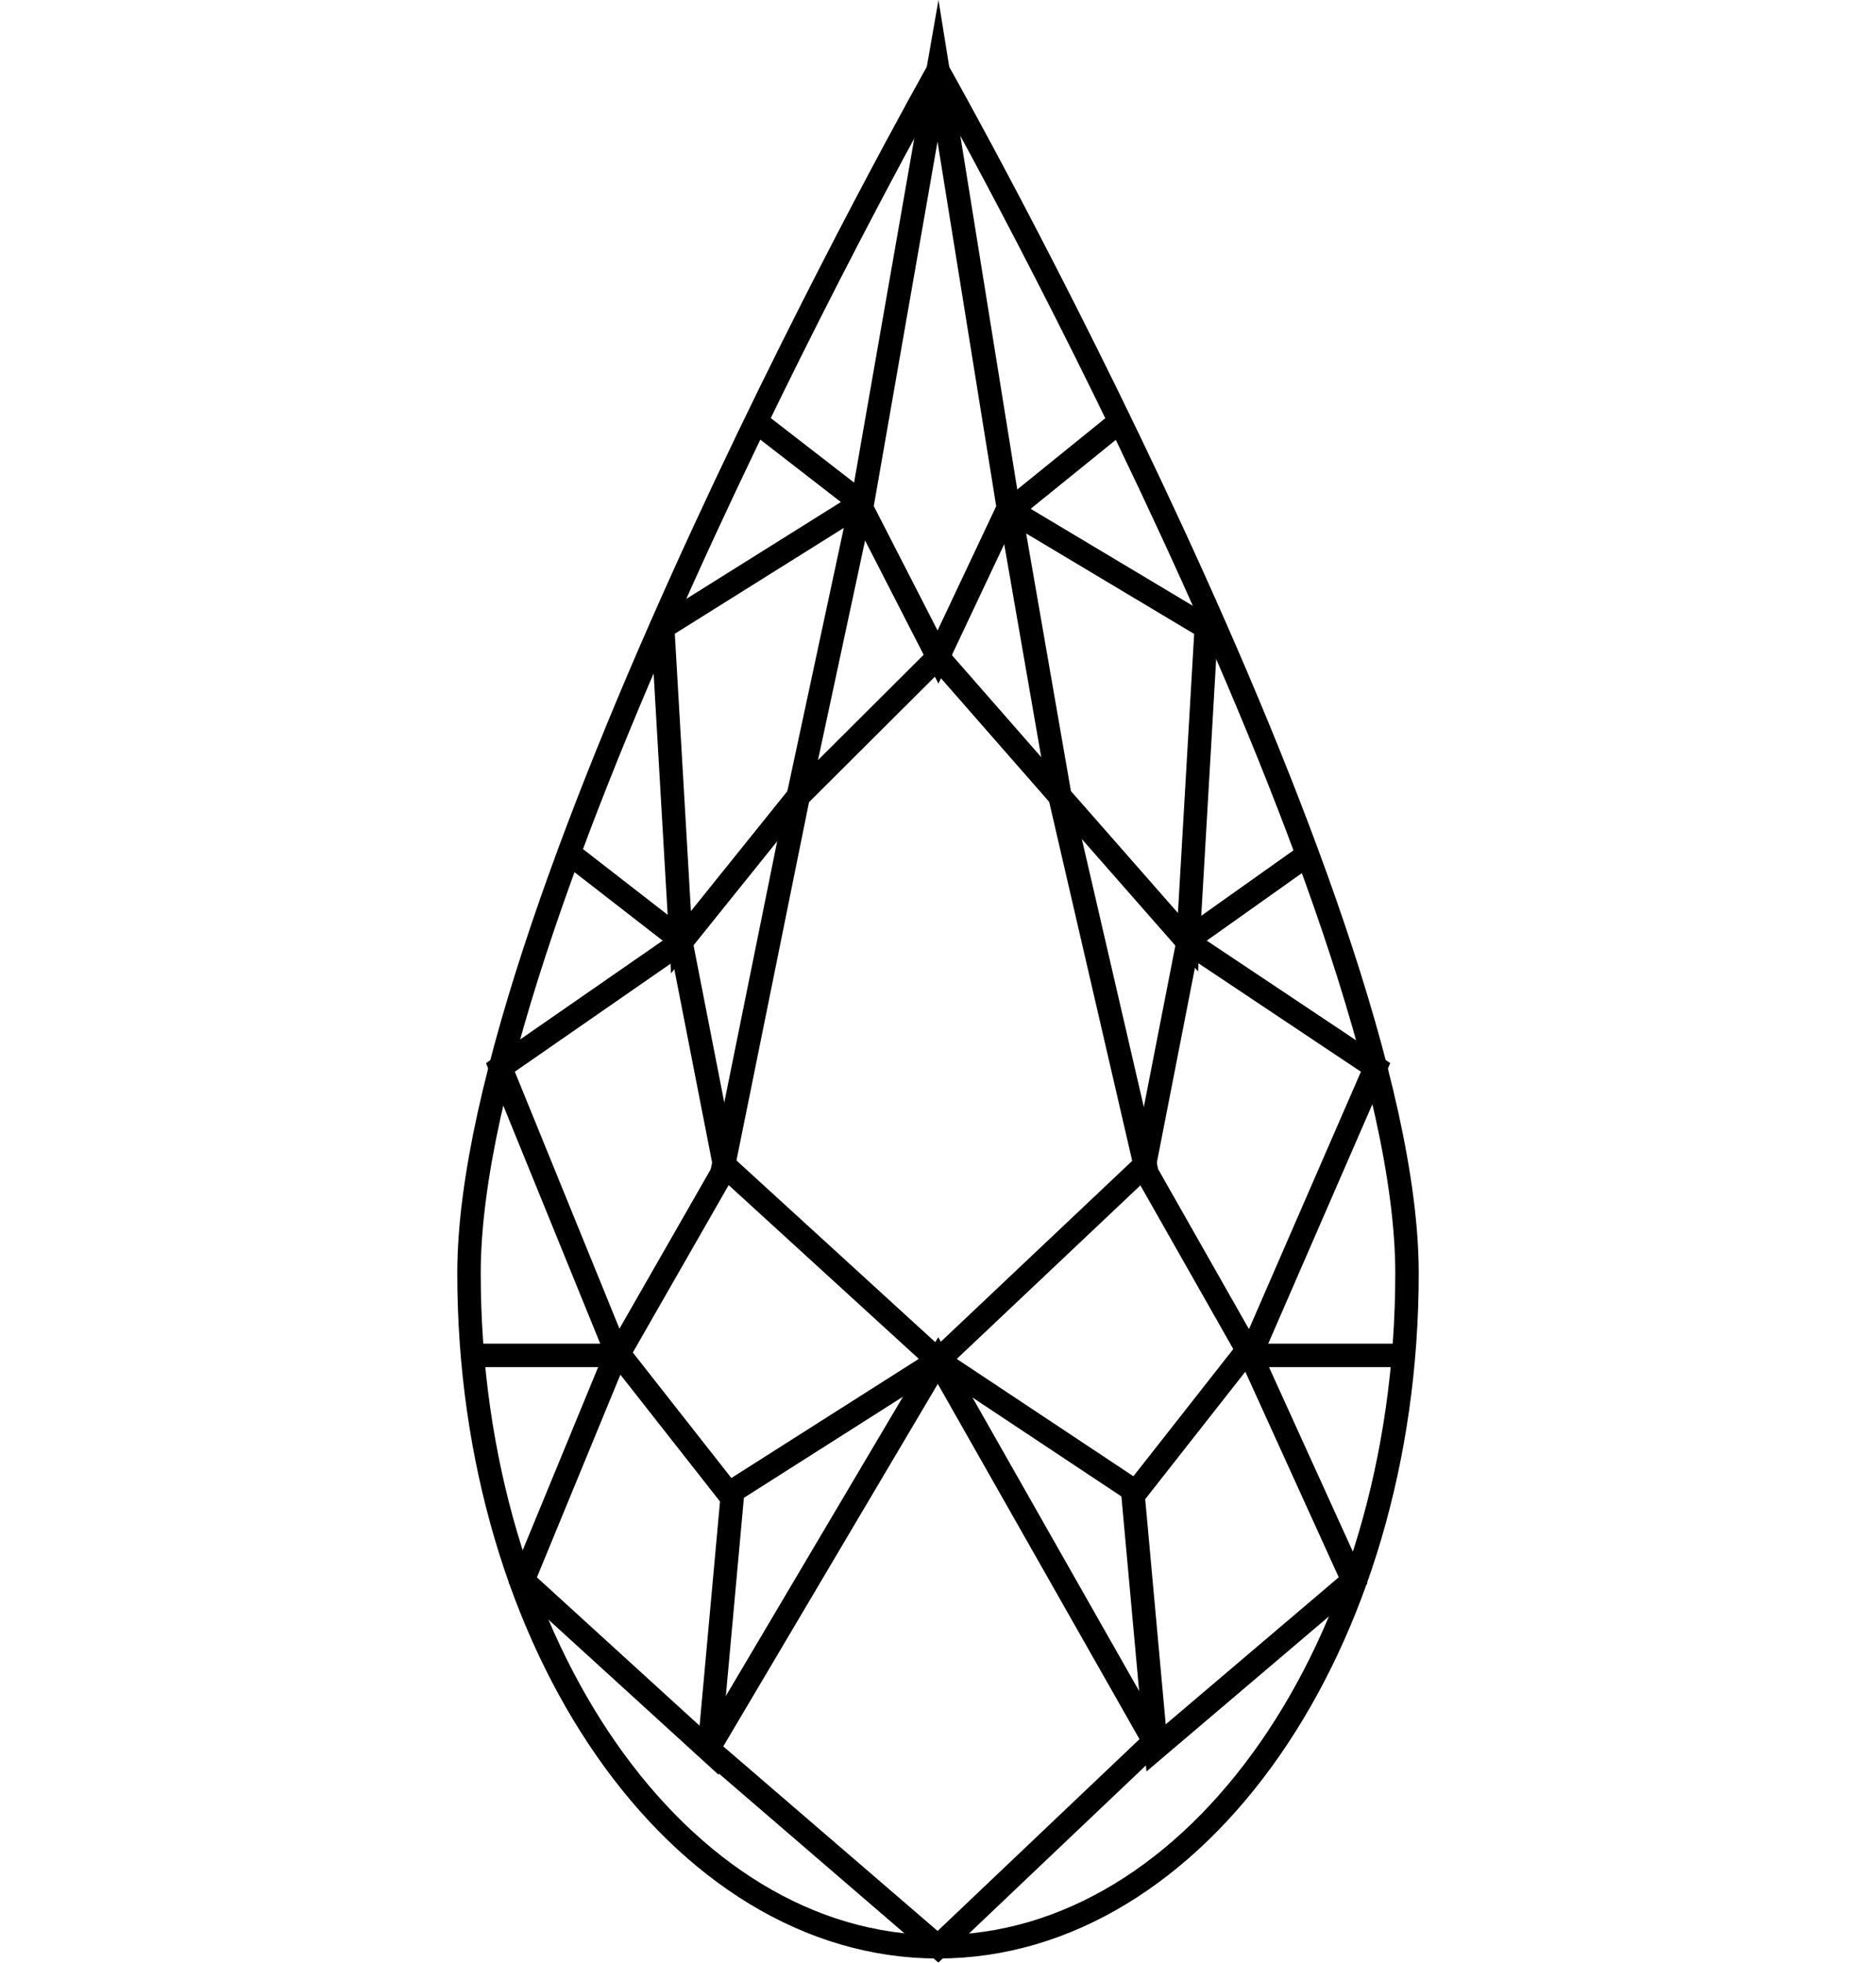
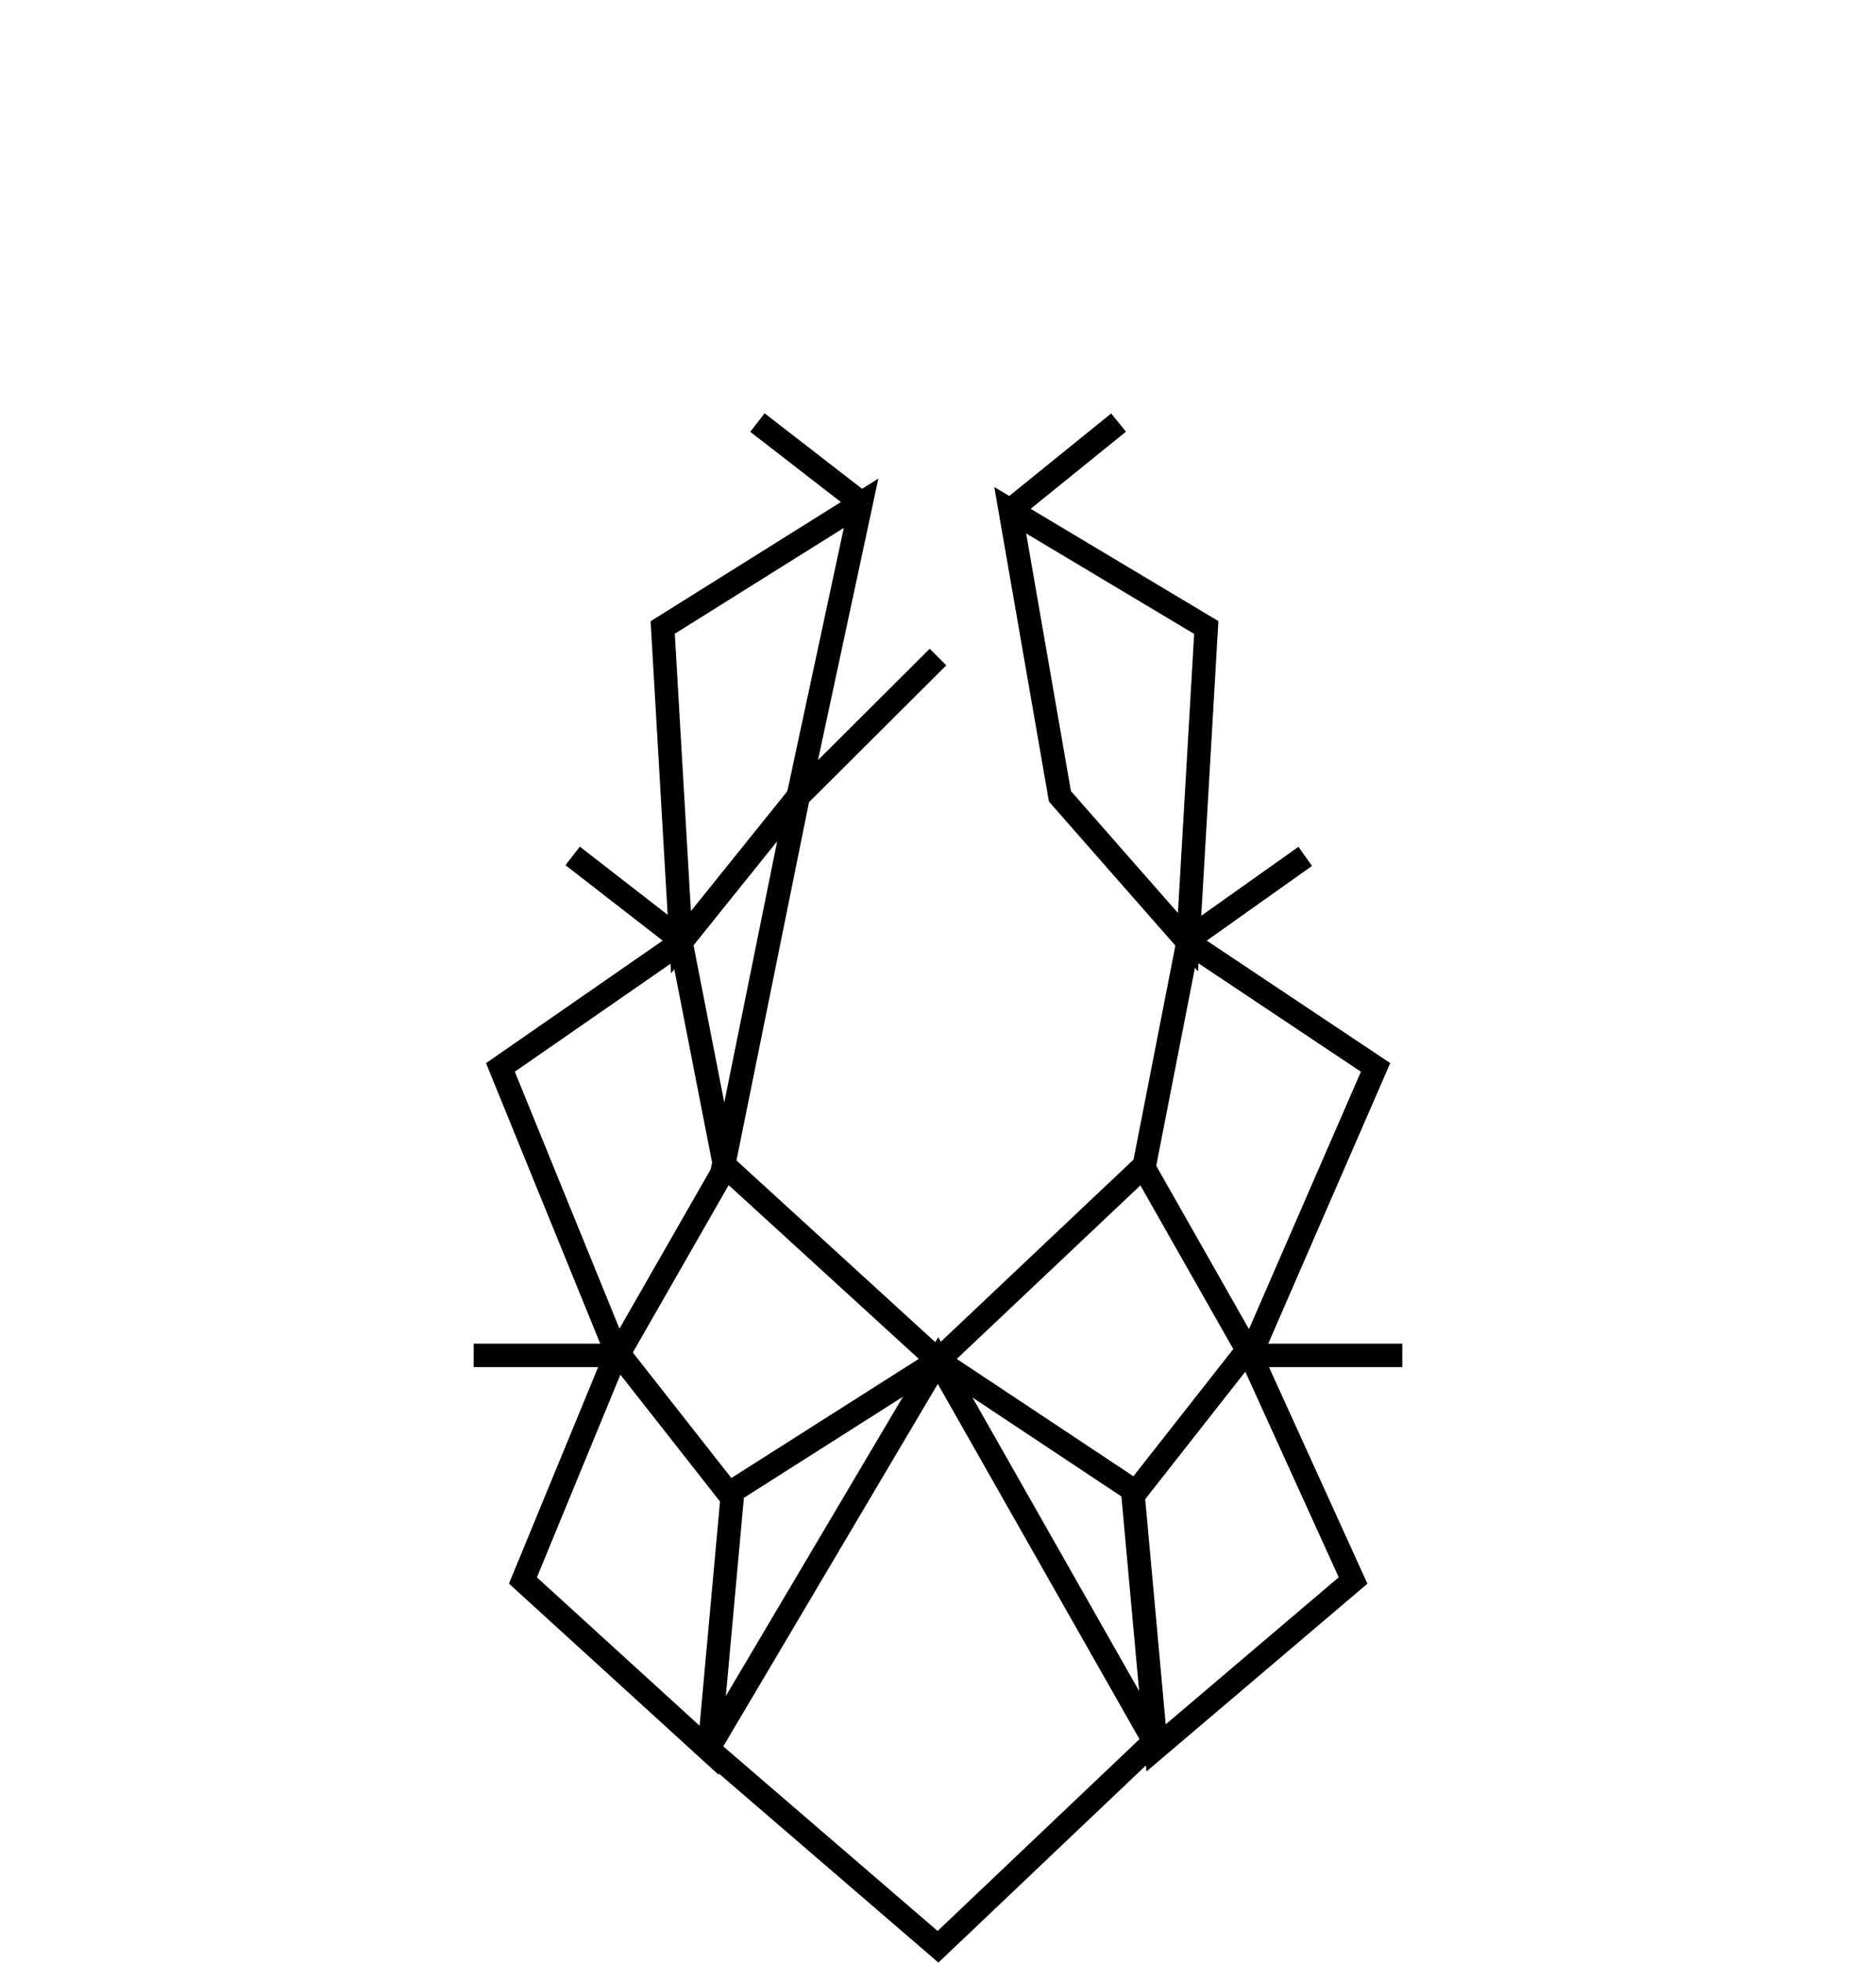
<svg xmlns="http://www.w3.org/2000/svg" viewBox="0 0 40 41.85">
  <defs>
    <style>.cls-1,.cls-2{fill:none;}.cls-1{stroke:#000;stroke-miterlimit:10;stroke-width:0.5px;}</style>
  </defs>
  <title>diamond_shape_pear_2</title>
  <g id="Calque_2" data-name="Calque 2">
    <g id="DIAMOND_SHAPE" data-name="DIAMOND SHAPE">
      <g id="PEAR">
-         <path class="cls-1" d="M30,27.15c0,7.93-4.48,14.36-10,14.36S10,35.08,10,27.15,20,1.51,20,1.51,30,19.22,30,27.15Z" />
        <polygon class="cls-1" points="10.67 22.76 13.17 28.9 15.46 24.9 14.52 20.09 10.67 22.76" />
        <polygon class="cls-1" points="14.13 13.38 14.52 20.09 17.02 16.98 18.36 10.73 14.13 13.38" />
-         <polygon class="cls-1" points="20 1.51 18.37 10.83 20 14.01 21.5 10.83 20 1.51" />
        <polygon class="cls-1" points="29.33 22.76 26.66 28.9 24.39 24.9 25.33 20.09 29.33 22.76" />
        <polygon class="cls-1" points="25.72 13.38 25.33 20.09 22.6 16.98 21.54 10.88 25.72 13.38" />
        <line class="cls-1" x1="18.37" y1="10.73" x2="16.15" y2="9.01" />
        <line class="cls-1" x1="21.54" y1="10.88" x2="23.85" y2="9.01" />
        <polyline class="cls-1" points="15.4 24.98 17.02 16.98 20 14.01" />
-         <polyline class="cls-1" points="24.45 24.98 22.6 16.98 20 14.01" />
        <line class="cls-1" x1="13.17" y1="28.9" x2="10.1" y2="28.9" />
        <line class="cls-1" x1="20" y1="29.01" x2="15.47" y2="24.87" />
        <line class="cls-1" x1="26.63" y1="28.9" x2="29.9" y2="28.9" />
        <line class="cls-1" x1="20" y1="29.01" x2="24.38" y2="24.87" />
        <line class="cls-1" x1="14.49" y1="20.02" x2="12.21" y2="18.25" />
        <line class="cls-1" x1="25.35" y1="20.02" x2="27.83" y2="18.26" />
        <polygon class="cls-1" points="28.85 33.7 24.65 37.27 24.16 31.89 26.61 28.77 28.85 33.7" />
        <polygon class="cls-1" points="11.15 33.7 15.12 37.32 15.61 31.94 13.16 28.82 11.15 33.7" />
        <polygon class="cls-1" points="20 29.01 15.1 37.29 20 41.51 24.61 37.13 20 29.01" />
        <line class="cls-1" x1="20" y1="29.01" x2="24.23" y2="31.82" />
        <line class="cls-1" x1="15.58" y1="31.82" x2="20" y2="29.01" />
        <rect class="cls-2" y="1.51" width="40" height="40" />
      </g>
    </g>
  </g>
</svg>